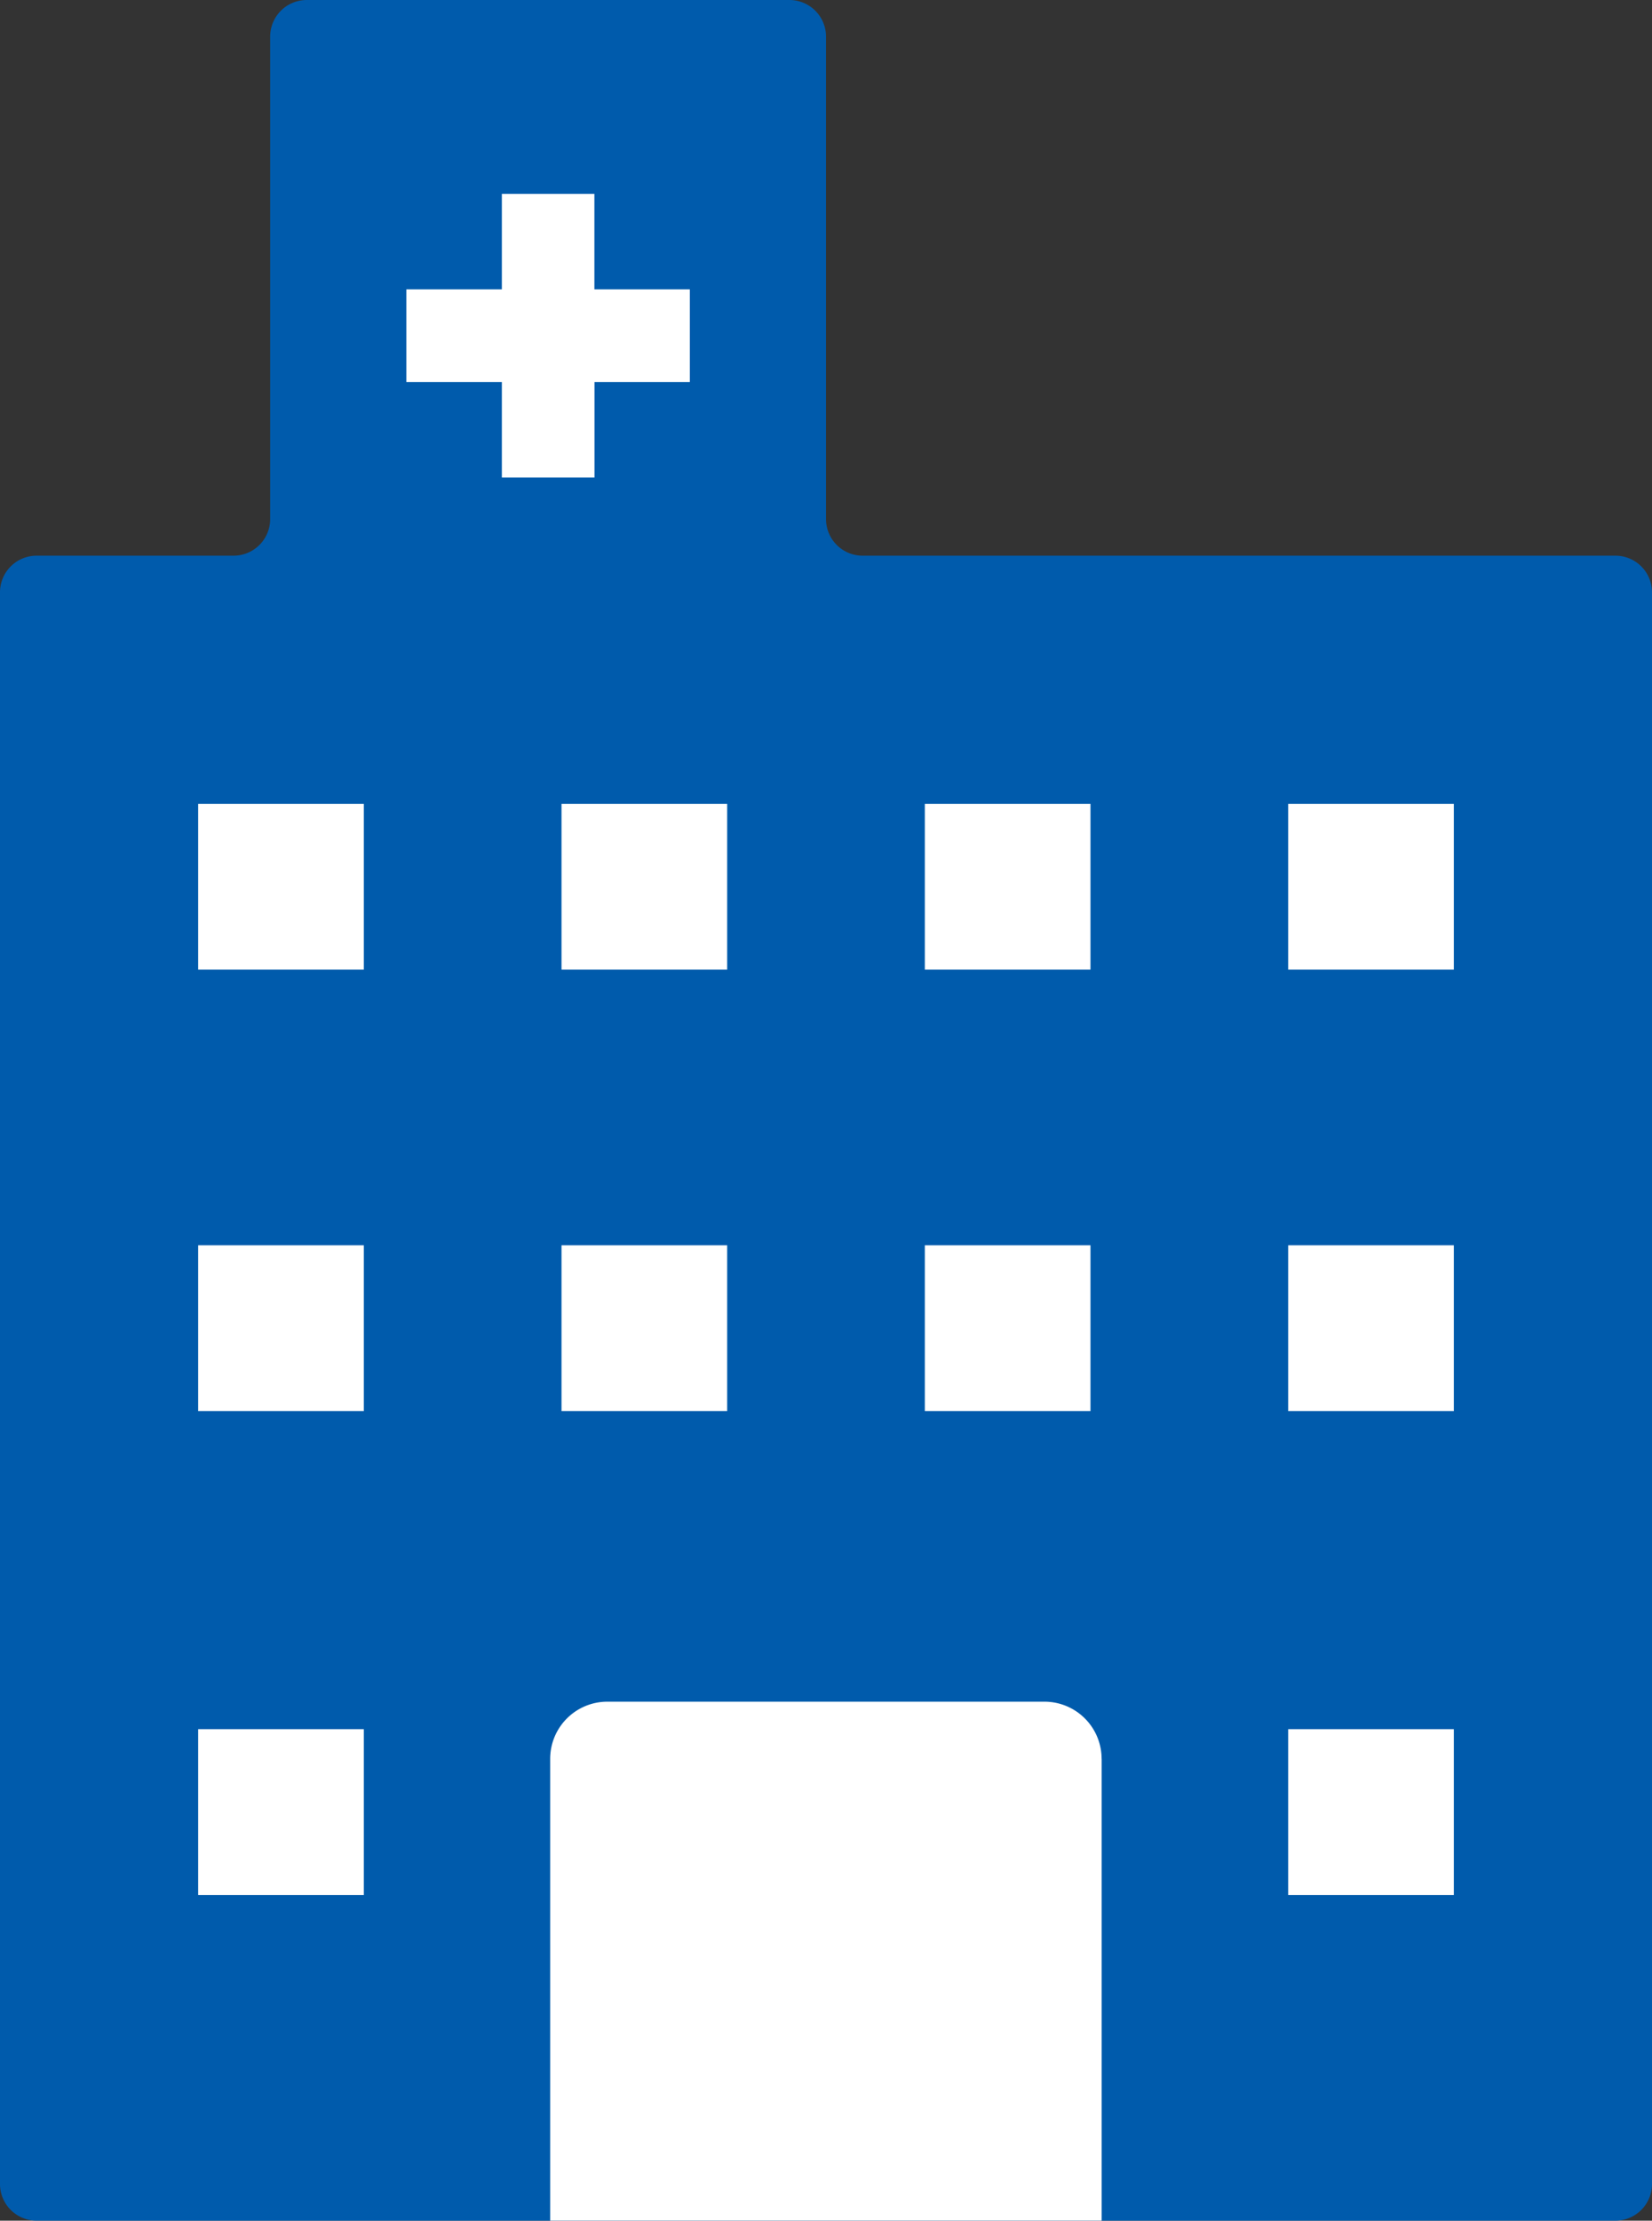
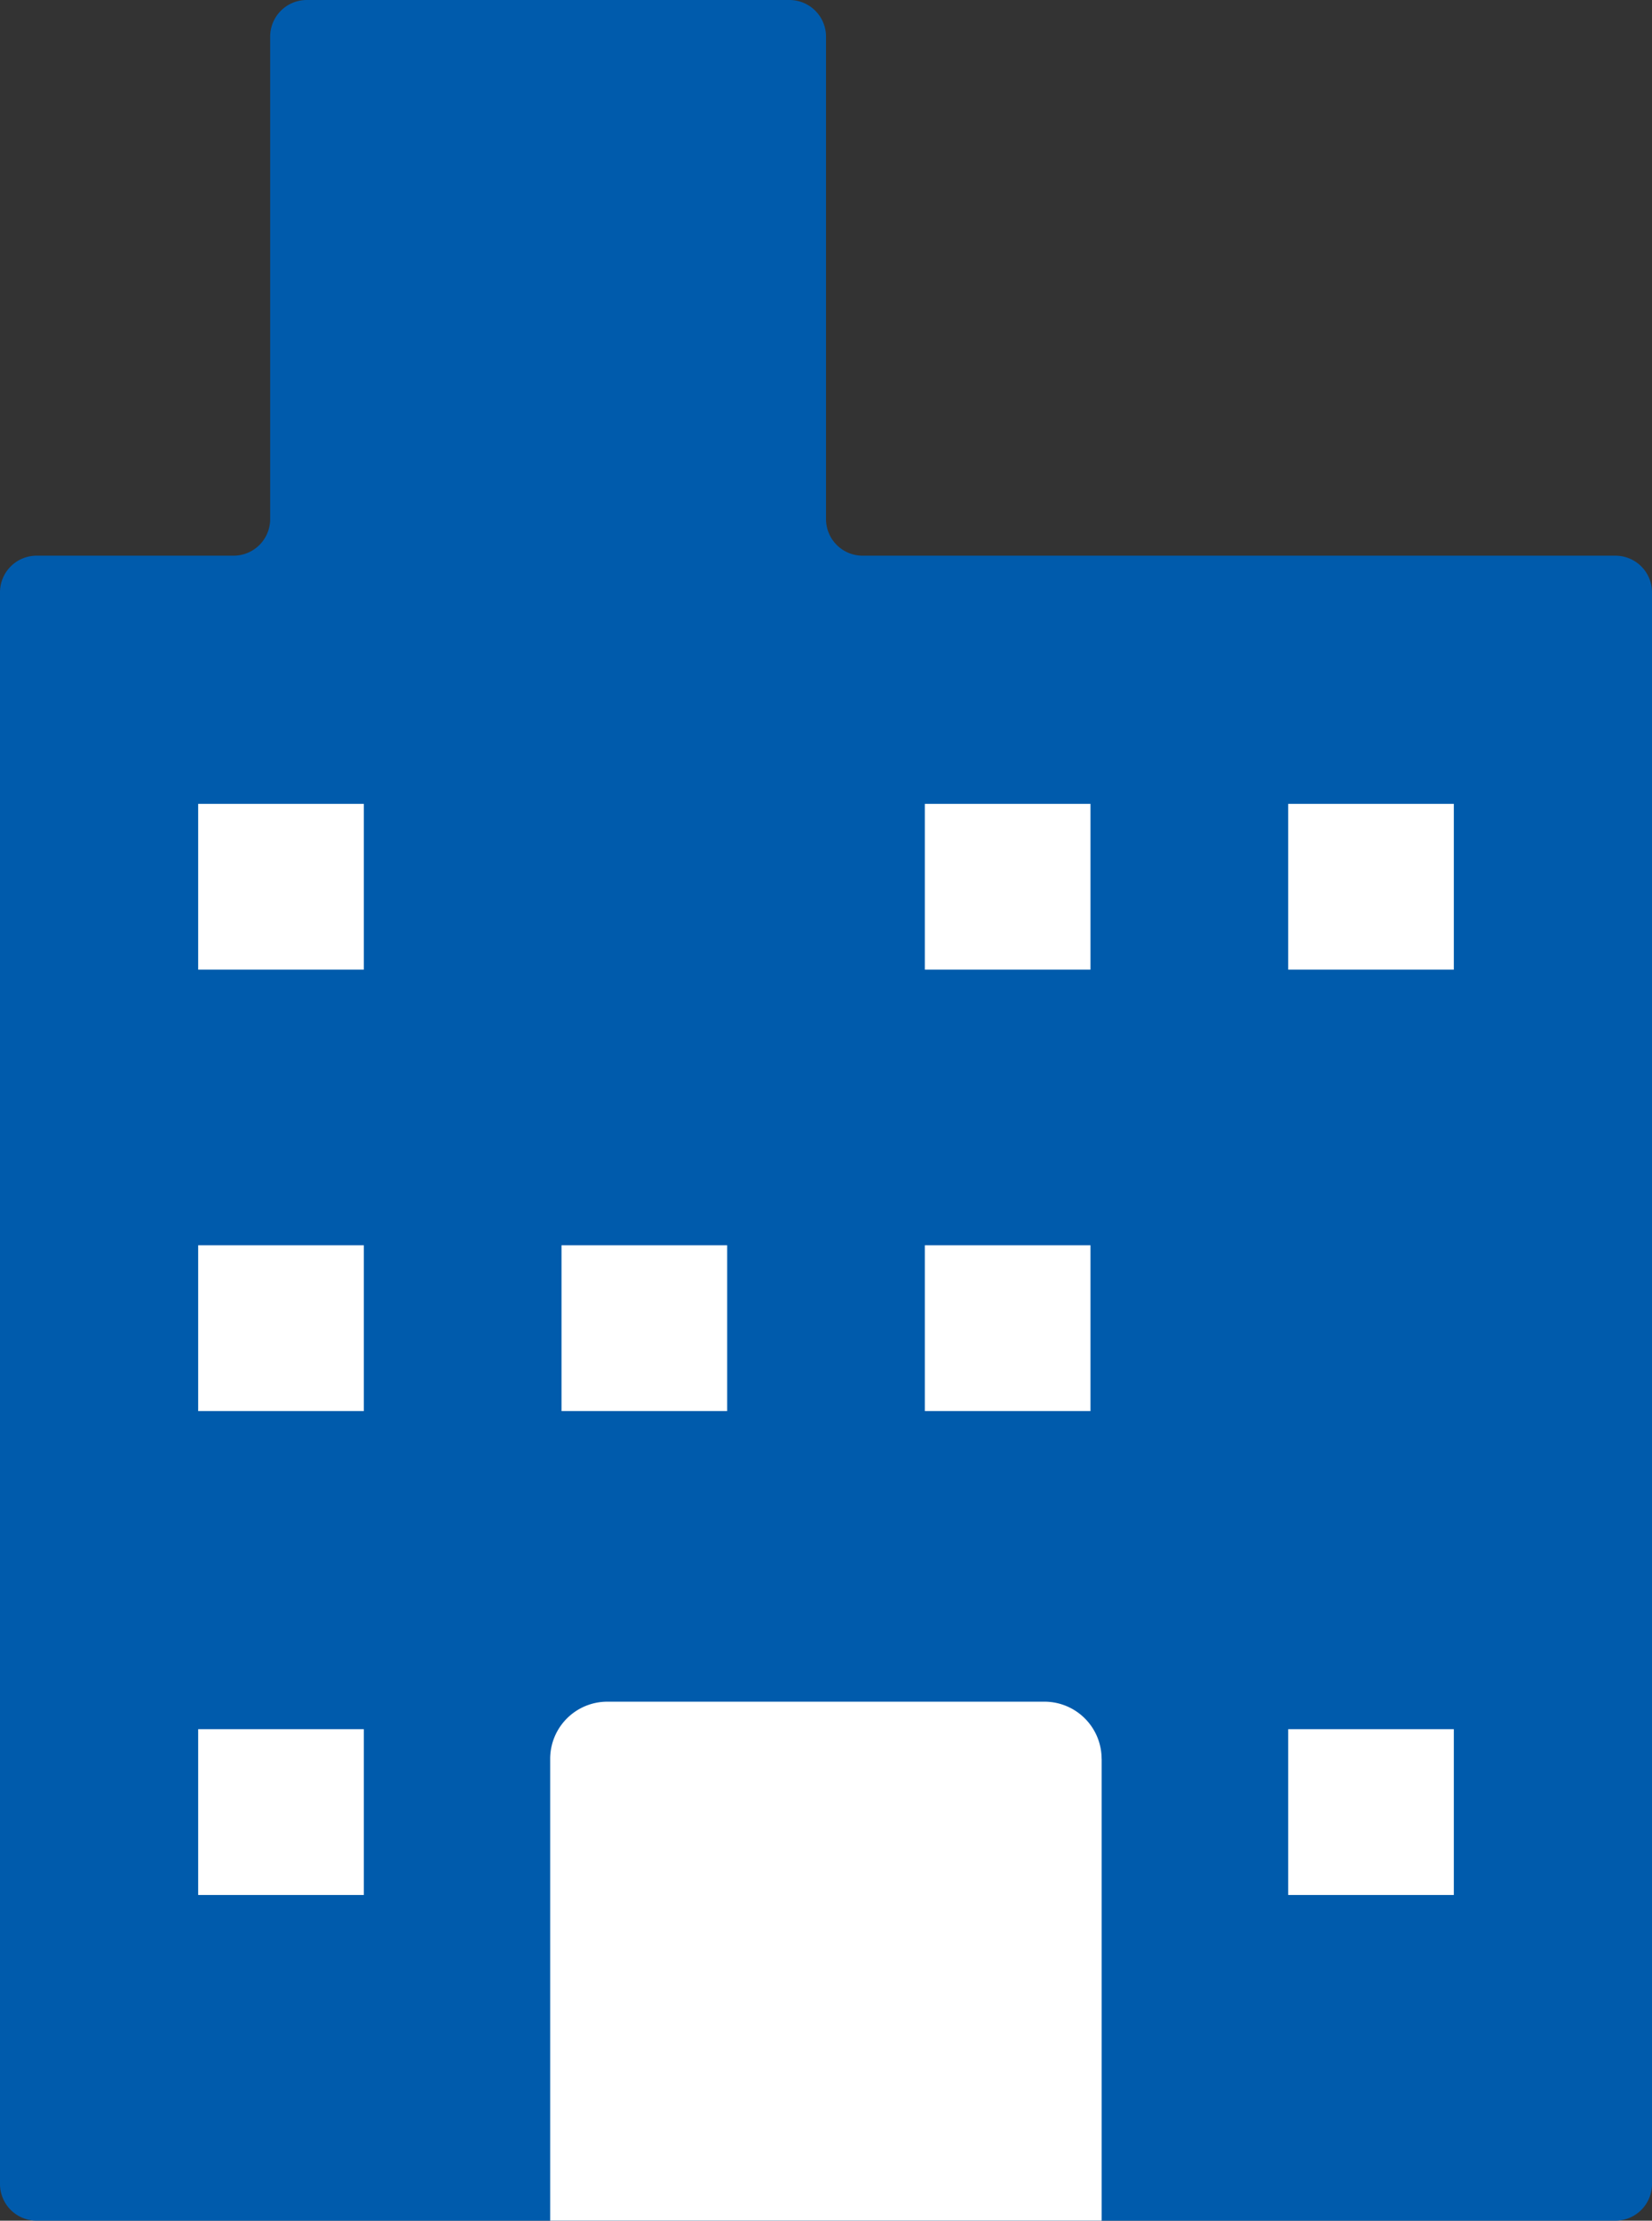
<svg xmlns="http://www.w3.org/2000/svg" width="84.682" height="113.763" viewBox="0 0 84.682 113.763">
  <rect x="0" y="0" width="84.682" height="113.763" fill="#333333" stroke="none" />
  <defs>
    <clipPath id="a">
      <rect width="84.682" height="113.763" fill="none" />
    </clipPath>
    <clipPath id="b">
-       <rect width="14.532" height="14.532" fill="none" />
-     </clipPath>
+       </clipPath>
  </defs>
  <g transform="translate(0)">
    <g transform="translate(0 0)" clip-path="url(#a)">
      <path d="M42.342,26.591V1.876A1.876,1.876,0,0,0,40.466,0H15.725a1.876,1.876,0,0,0-1.876,1.876V26.591a1.876,1.876,0,0,1-1.876,1.876H1.876A1.876,1.876,0,0,0,0,30.343v81.542a1.877,1.877,0,0,0,1.876,1.876h80.93a1.876,1.876,0,0,0,1.876-1.876V30.343a1.876,1.876,0,0,0-1.876-1.876H44.218a1.876,1.876,0,0,1-1.876-1.876" transform="translate(0 0)" fill="#005bac" />
      <path d="M58.334,95.861v23.658H30.064V95.861a2.93,2.93,0,0,1,2.931-2.931H55.4a2.93,2.93,0,0,1,2.931,2.931" transform="translate(-1.862 -5.755)" fill="#fff" />
      <g transform="translate(20.829 9.932)" style="isolation:isolate">
        <g clip-path="url(#b)">
          <path d="M36.736,15.479H31.844V10.587H27.1v4.892H22.2v4.749H27.1V25.12h4.749V20.228h4.892Z" transform="translate(-22.204 -10.588)" fill="#fff" />
        </g>
      </g>
      <rect width="8.492" height="8.493" transform="translate(66.032 88.584)" fill="#fff" />
-       <rect width="8.492" height="8.493" transform="translate(66.032 63.794)" fill="#fff" />
      <rect width="8.492" height="8.493" transform="translate(10.158 63.794)" fill="#fff" />
      <rect width="8.492" height="8.493" transform="translate(47.407 63.794)" fill="#fff" />
      <rect width="8.492" height="8.493" transform="translate(28.783 63.794)" fill="#fff" />
      <rect width="8.492" height="8.492" transform="translate(10.158 41.181)" fill="#fff" />
      <rect width="8.492" height="8.492" transform="translate(47.407 41.181)" fill="#fff" />
-       <rect width="8.492" height="8.492" transform="translate(28.783 41.181)" fill="#fff" />
      <rect width="8.492" height="8.493" transform="translate(10.158 88.584)" fill="#fff" />
      <rect width="8.492" height="8.492" transform="translate(66.032 41.181)" fill="#fff" />
    </g>
  </g>
</svg>